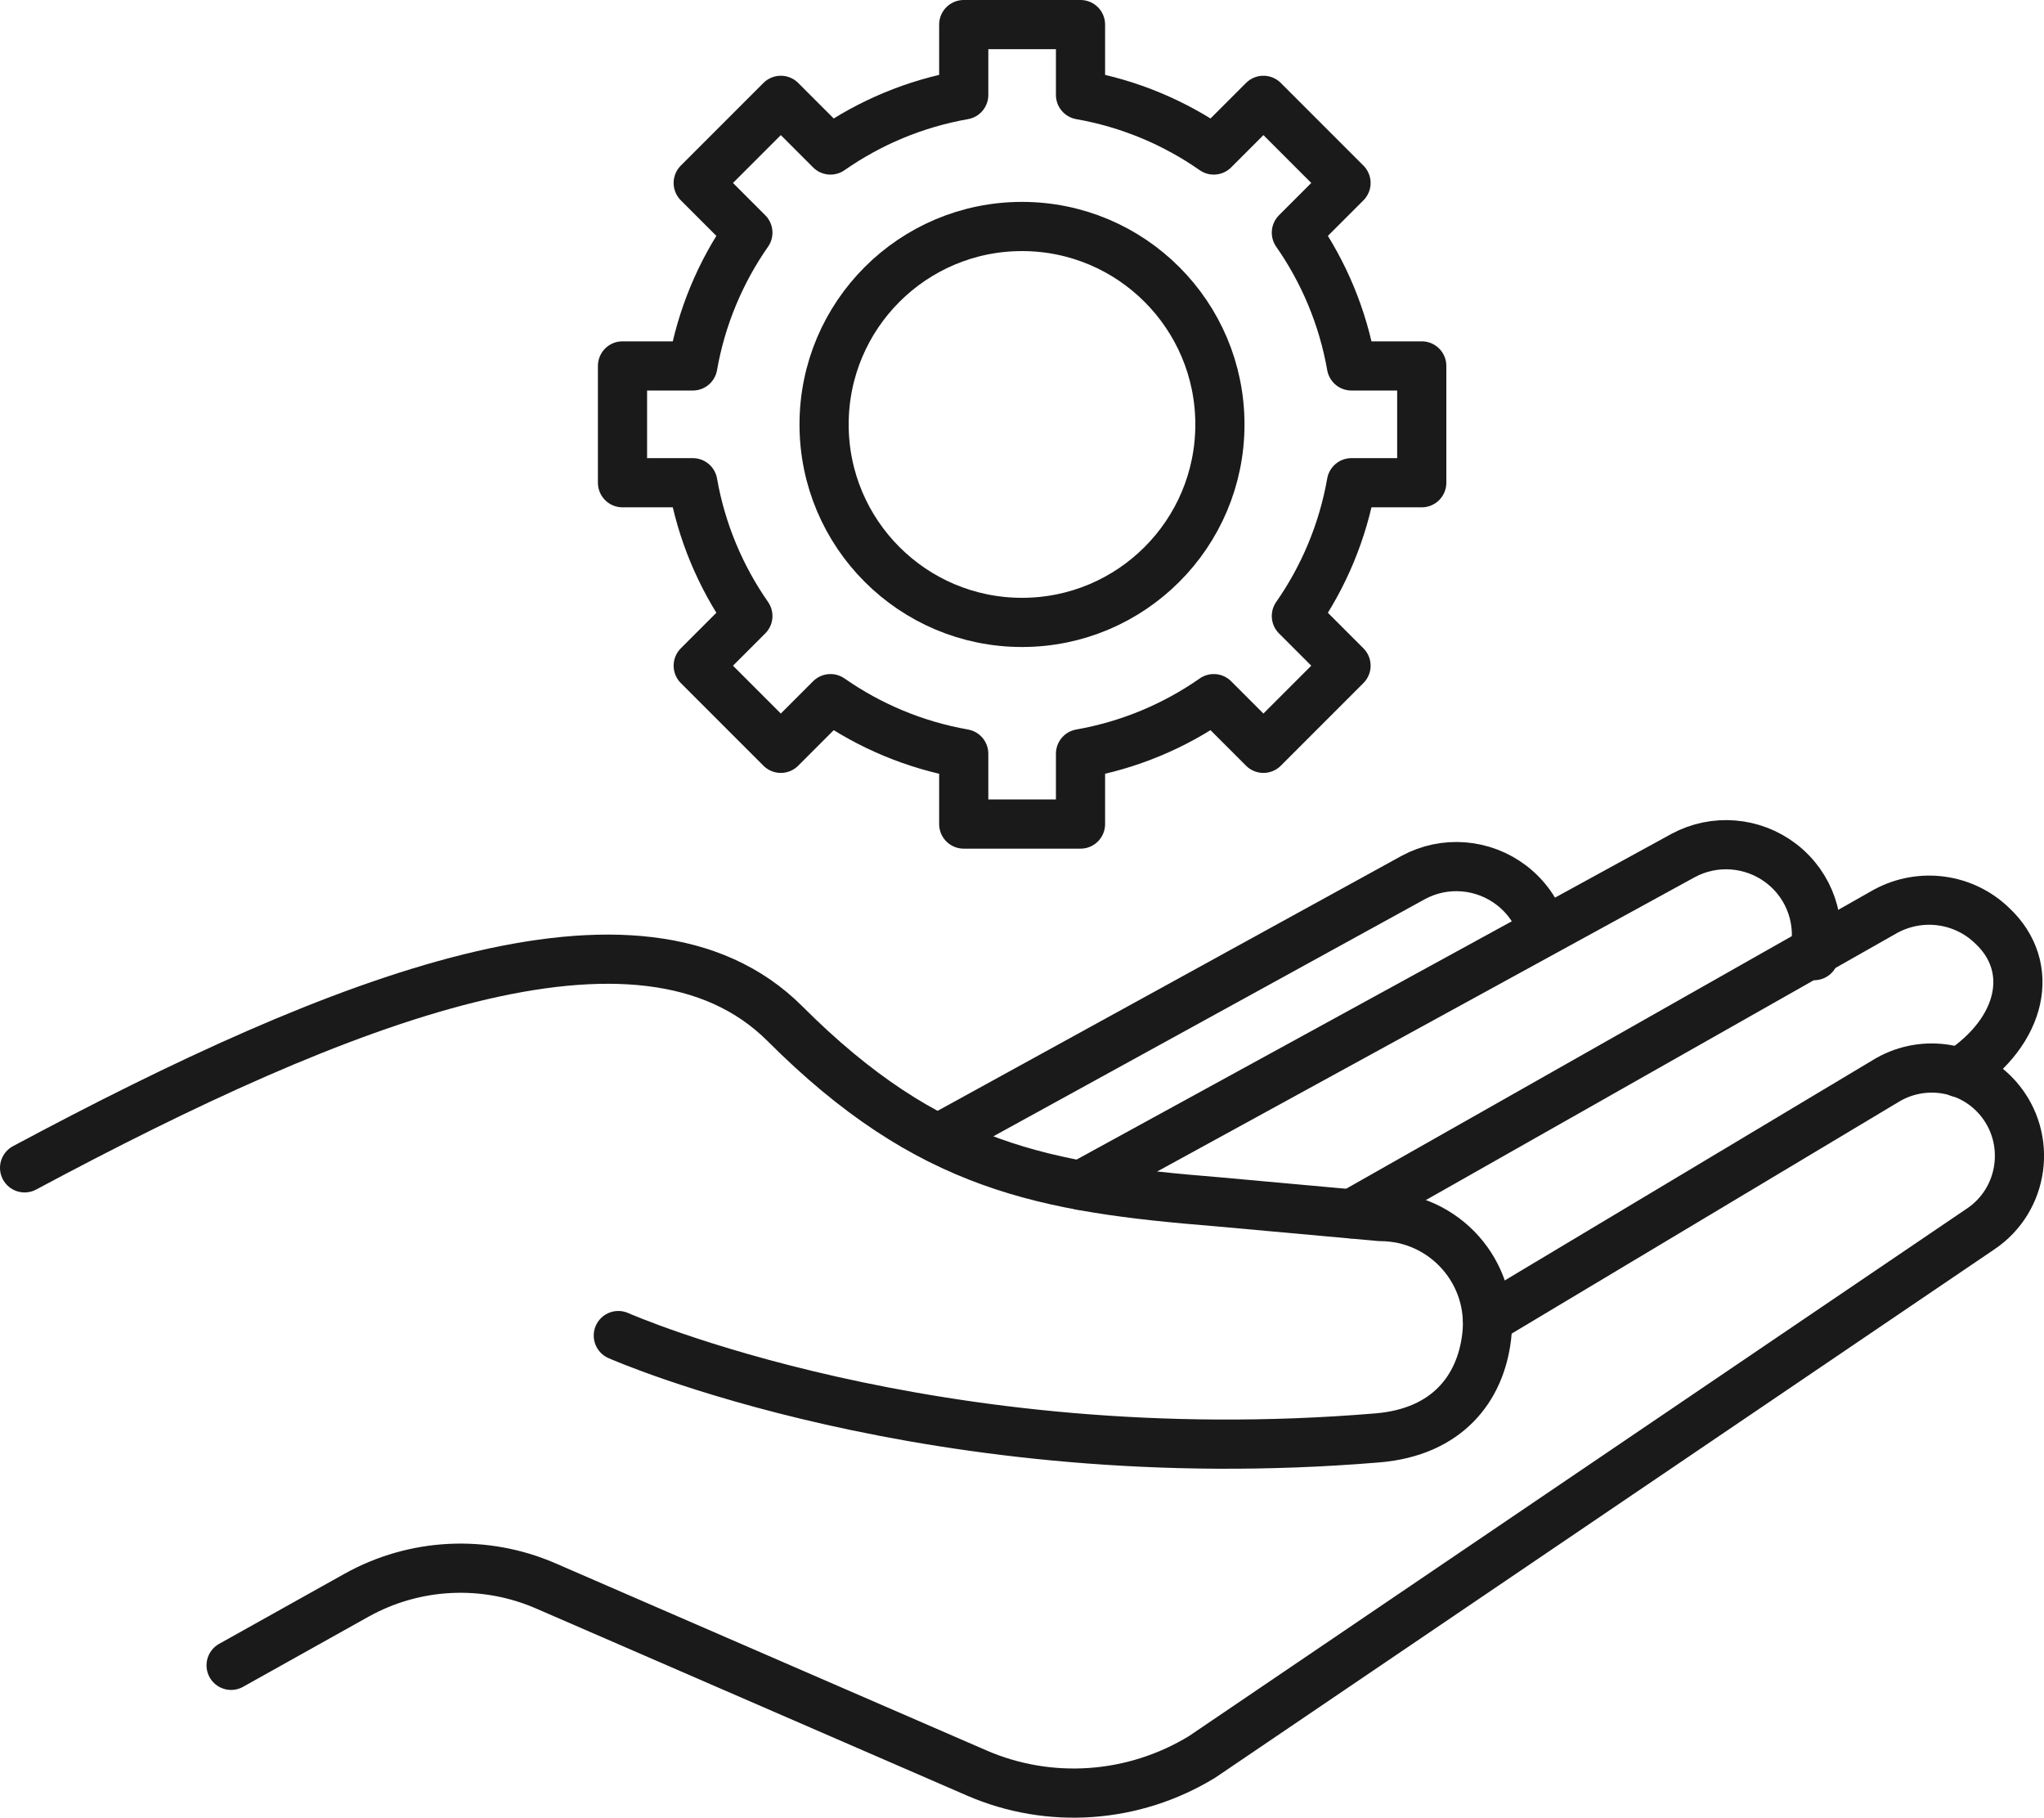
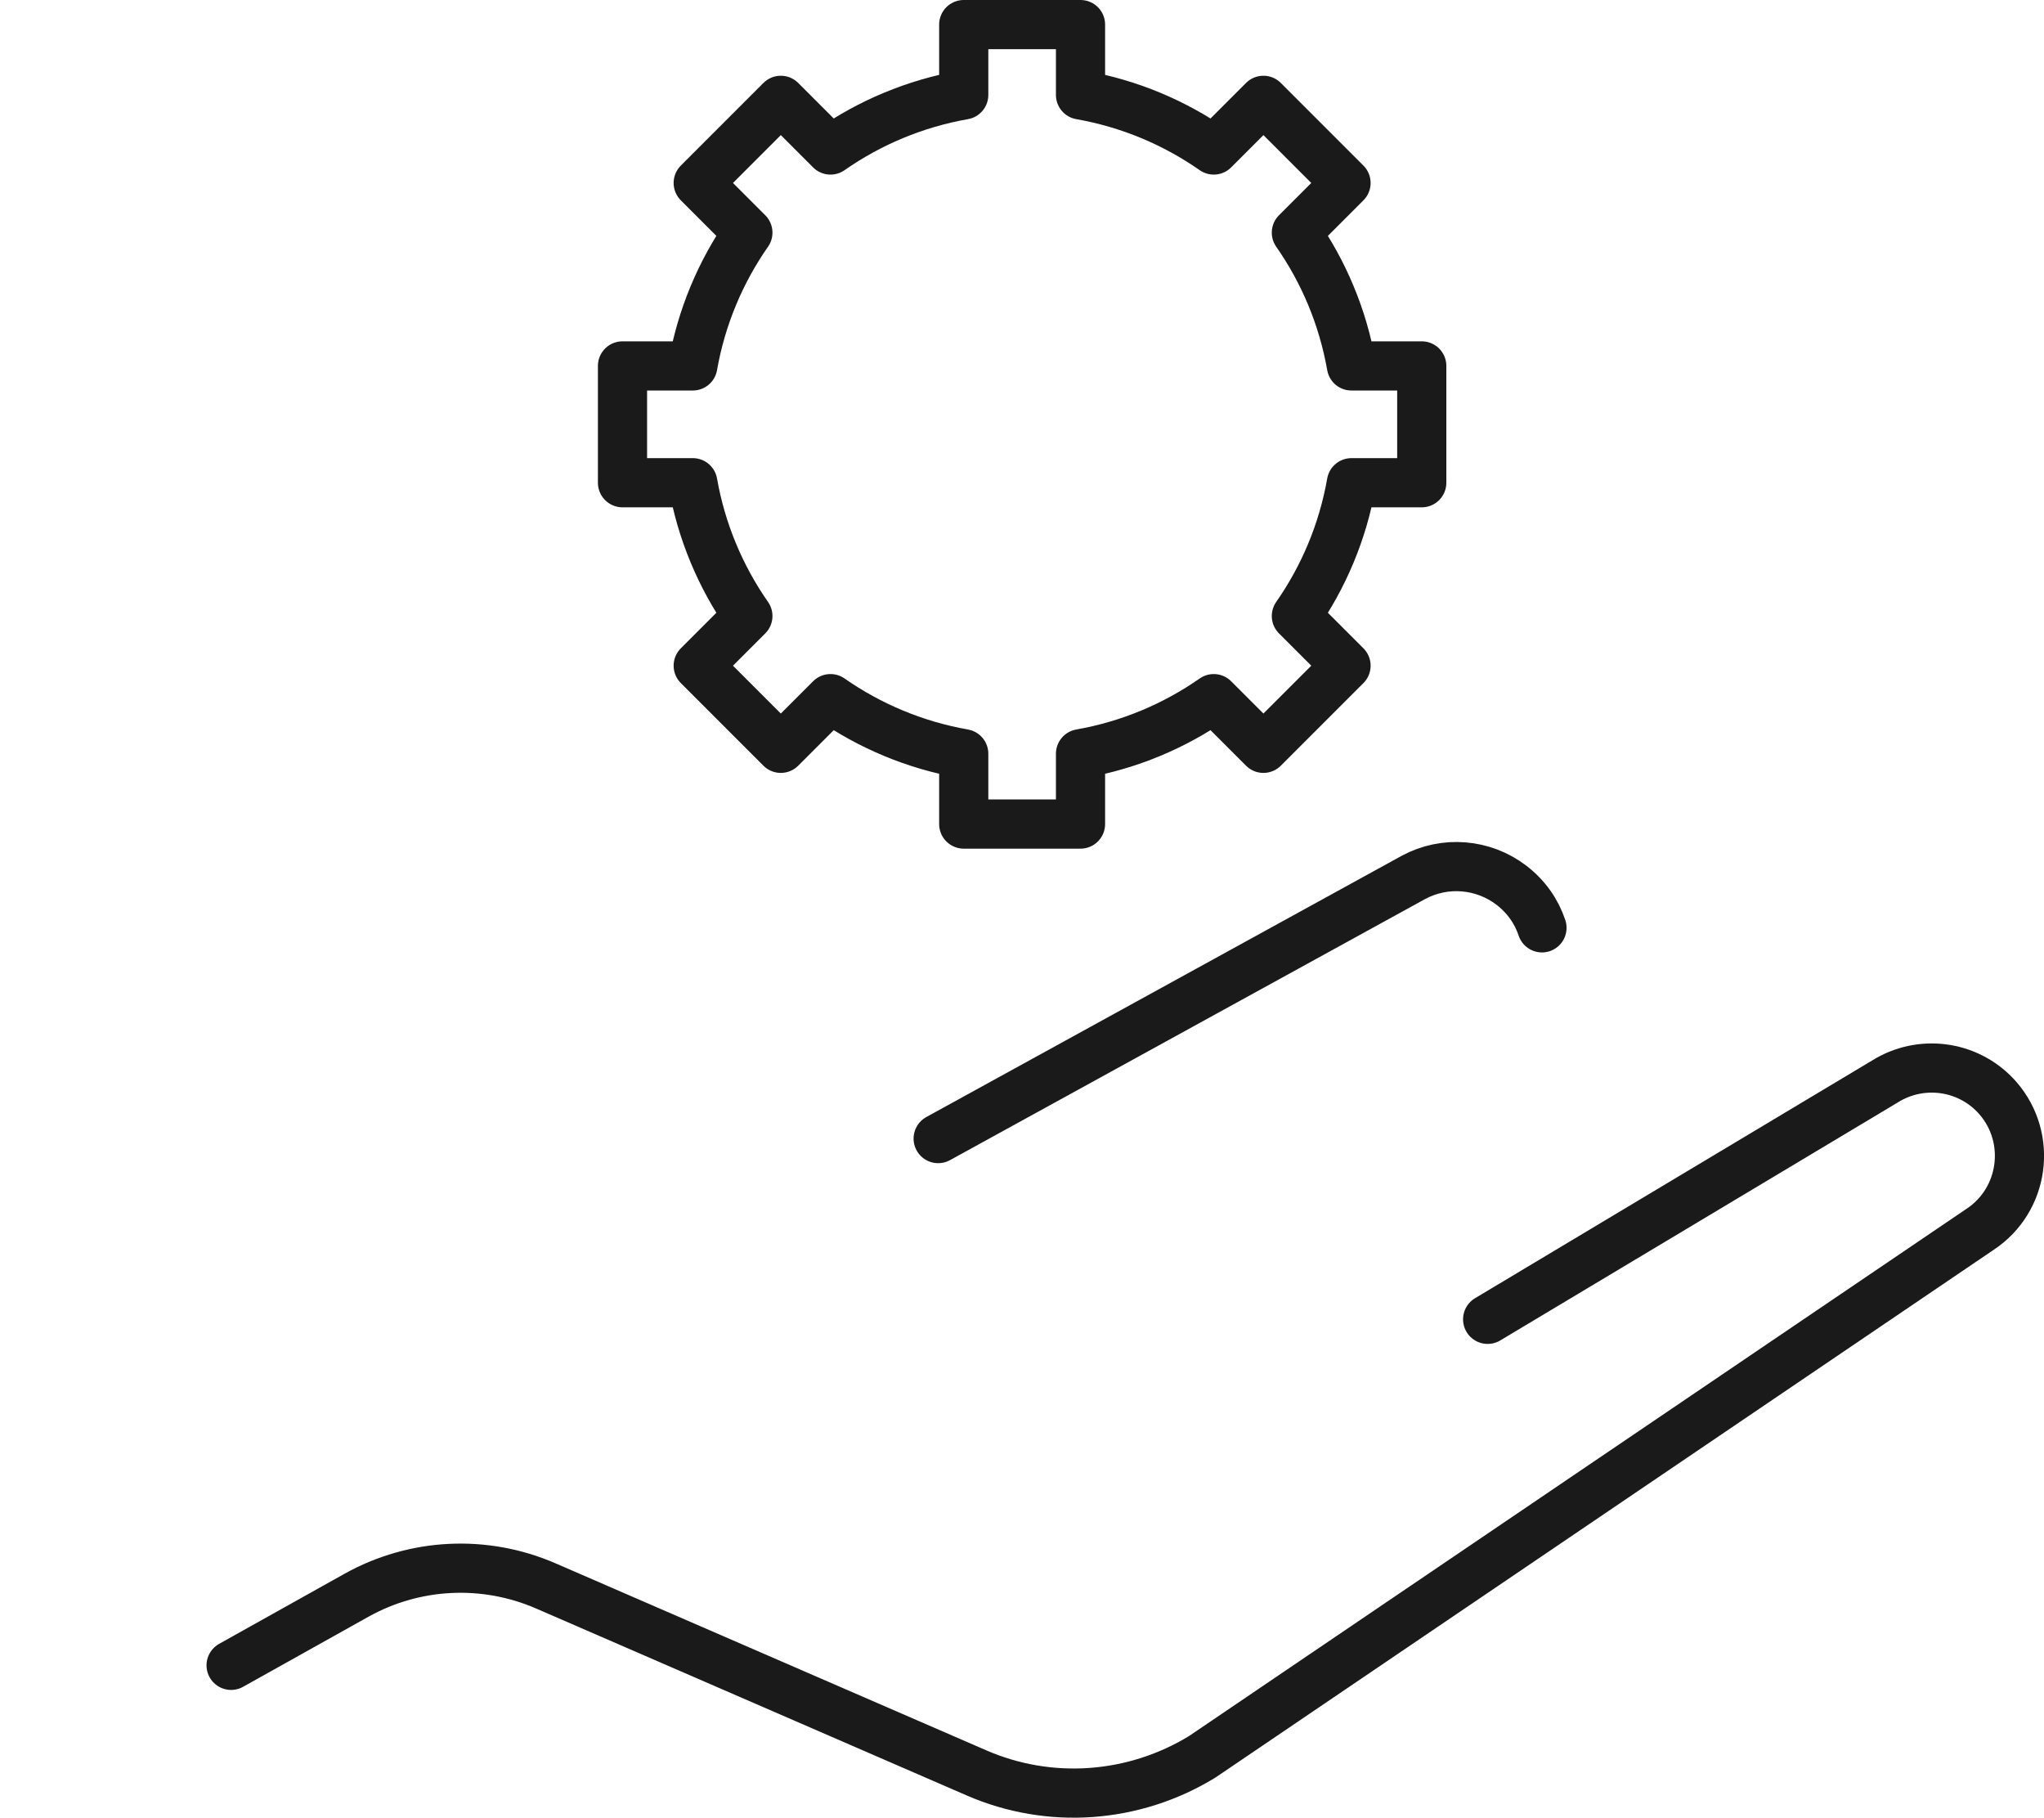
<svg xmlns="http://www.w3.org/2000/svg" id="Layer_2" data-name="Layer 2" viewBox="0 0 83.14 73.92">
  <defs>
    <style> .cls-1 { fill: none; stroke: #1a1a1a; stroke-linecap: round; stroke-linejoin: round; stroke-width: 2px; } </style>
  </defs>
  <g id="uuid-d591aef1-66ed-4e29-875d-cfecec3e6154">
    <g>
-       <circle class="cls-1" cx="41.57" cy="17.26" r="8.05" />
      <path class="cls-1" d="m57.83,19.63v-4.75h-2.86c-.35-1.99-1.13-3.83-2.24-5.42l2.02-2.02-3.36-3.36-2.02,2.02c-1.59-1.11-3.43-1.89-5.42-2.24V1h-4.75v2.86c-1.99.35-3.83,1.13-5.42,2.24l-2.02-2.02-3.36,3.36,2.02,2.02c-1.11,1.59-1.89,3.43-2.24,5.42h-2.86v4.75h2.86c.35,1.99,1.13,3.83,2.24,5.42l-2.02,2.02,3.36,3.36,2.02-2.02c1.59,1.11,3.43,1.89,5.42,2.24v2.86h4.75v-2.86c1.99-.35,3.83-1.13,5.42-2.24l2.02,2.02,3.36-3.36-2.02-2.02c1.11-1.59,1.89-3.43,2.24-5.42,0,0,2.86,0,2.86,0Z" />
    </g>
    <g>
      <path class="cls-1" d="m9.4,67.72l5.1-2.85c2.37-1.32,5.21-1.46,7.7-.38l17.51,7.6c2.98,1.3,6.41,1.05,9.19-.65l31.64-21.45c1.8-1.19,2.14-3.7.73-5.33h0c-1.12-1.29-2.99-1.6-4.47-.76l-16.29,9.75" />
-       <path class="cls-1" d="m25.15,54.31s12.8,5.67,30.89,4.16c2.83-.24,4.18-2.01,4.43-4.11h0c.32-2.6-1.71-4.89-4.33-4.89l-6.62-.6c-7.01-.57-11.73-1.38-17.59-7.24-5.86-5.86-18.05-1.03-30.93,5.86" />
-       <path class="cls-1" d="m54.98,49.36l21.71-12.3c1.43-.78,3.2-.54,4.36.6h0c1.75,1.65,1.25,4.25-1.36,5.96" />
-       <path class="cls-1" d="m43.96,48.2l24.5-13.41c1.28-.69,2.84-.56,3.99.32h0c1.21.93,1.65,2.42,1.34,3.75" />
      <path class="cls-1" d="m38.16,46.3l19.33-10.62c1.28-.69,2.84-.56,3.99.32h0c.61.47,1.02,1.07,1.24,1.73" />
    </g>
  </g>
</svg>